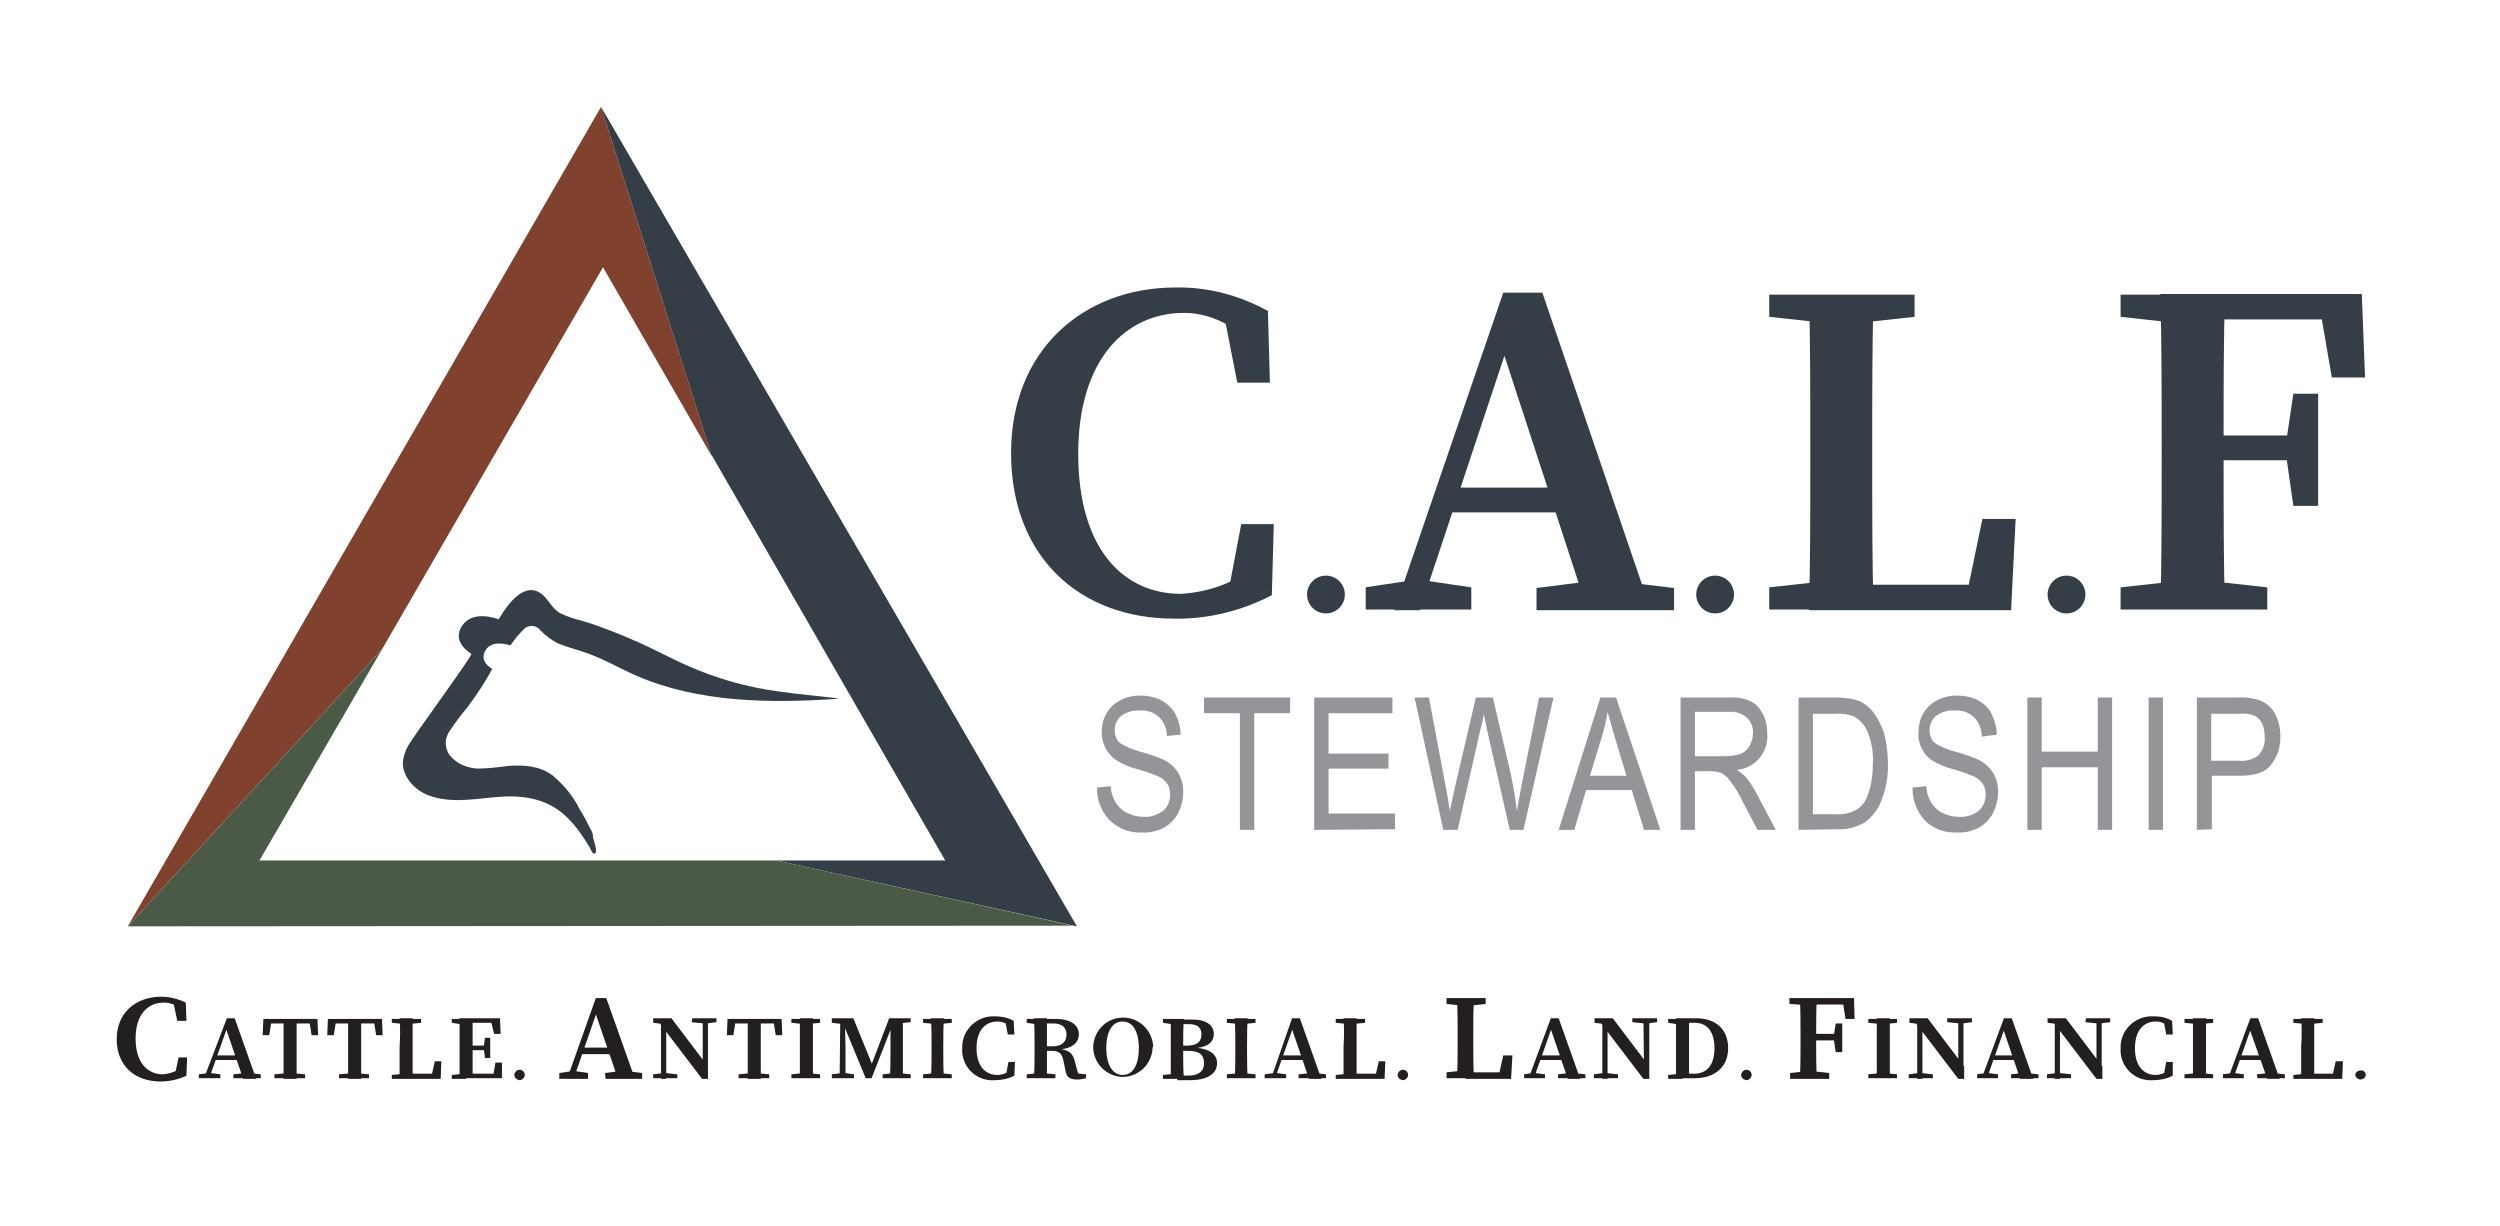
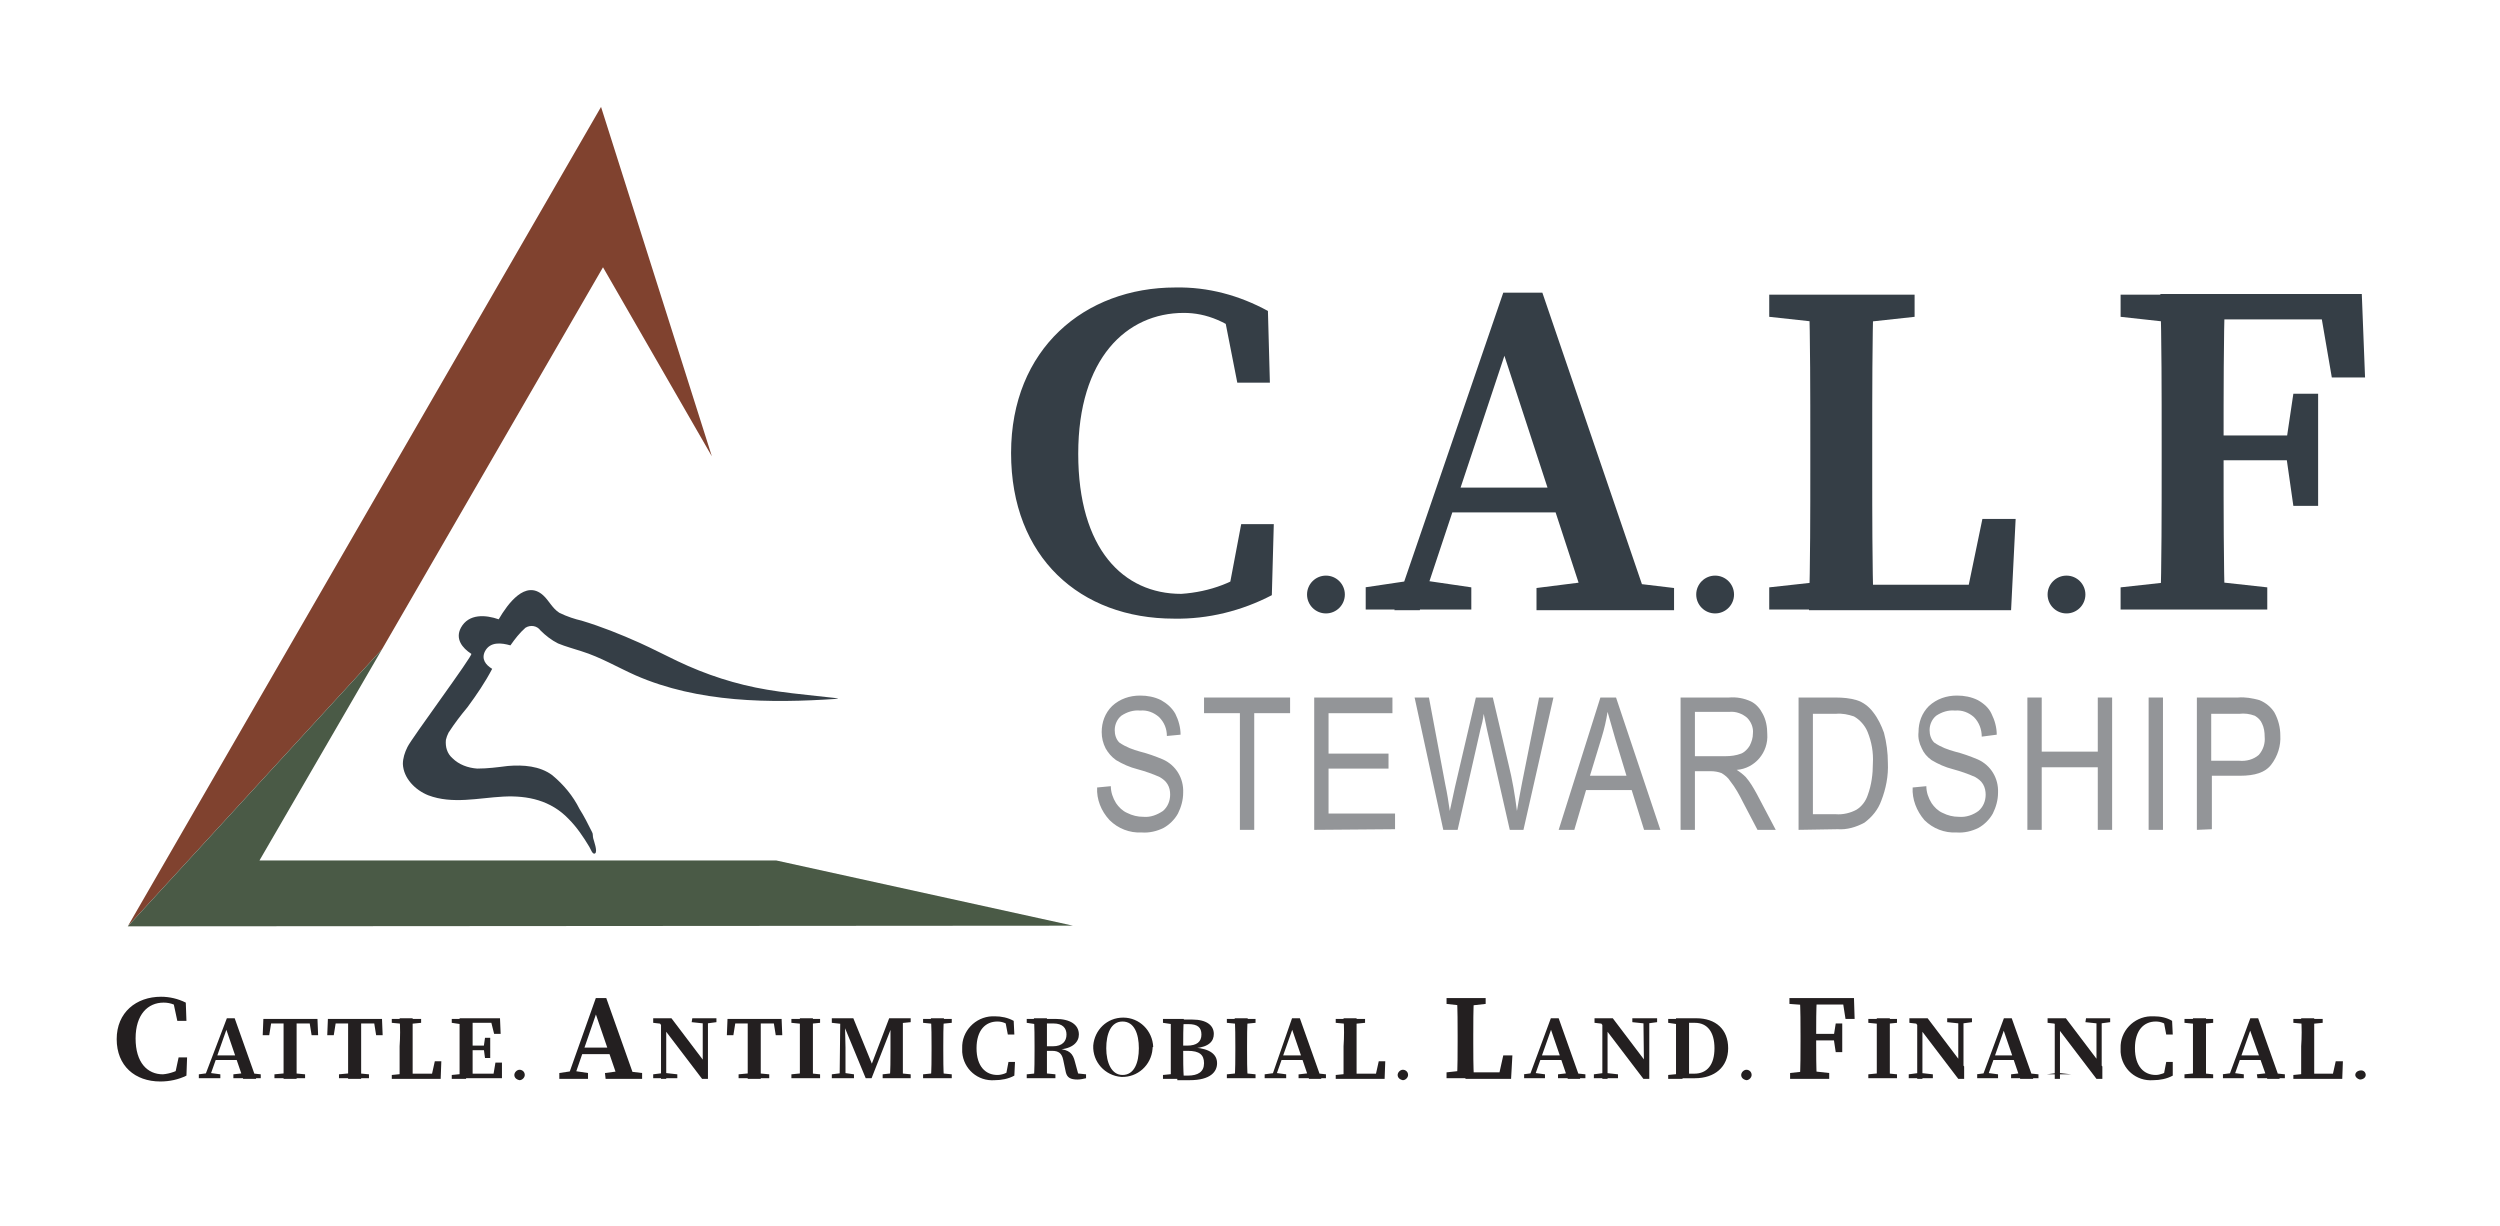
<svg xmlns="http://www.w3.org/2000/svg" version="1.1" id="Layer_1" x="0px" y="0px" viewBox="0 0 383.5 188" style="enable-background:new 0 0 383.5 188;" xml:space="preserve">
  <style type="text/css">
	.st0{fill:#353E46;}
	.st1{fill:#80422F;}
	.st2{fill:#4A5A46;}
	.st3{fill:#939598;}
	.st4{fill:#231F20;}
</style>
  <path class="st0" d="M90.8,127.6c-0.6-1.2-1.2-2.4-1.9-3.5c-1-2-2.4-3.7-4.2-5.2c-1.9-1.4-4.4-1.6-6.8-1.4c-1.6,0.2-3.1,0.4-4.7,0.4  c-1.4-0.1-2.8-0.6-3.8-1.6c-0.8-0.7-1.1-1.7-1-2.8c0.1-0.4,0.2-0.7,0.4-1.1c0.9-1.4,1.9-2.7,2.9-3.9c1.4-1.9,2.7-3.8,3.8-5.9  c-1-0.6-1.7-1.5-1.1-2.7c0.8-1.5,2.5-1.3,3.9-0.9c0.7-1,1.4-1.9,2.3-2.7c0.8-0.5,1.8-0.3,2.3,0.4c0.8,0.8,1.7,1.5,2.7,2  c1.2,0.5,2.4,0.8,3.6,1.2c2.9,0.9,5.6,2.5,8.3,3.7c9.6,4.2,20.6,4.3,30.9,3.6c1.3-0.1-6.1-0.6-10.7-1.4c-4.8-0.8-9.4-2.3-13.8-4.4  c-1.9-0.9-3.8-1.9-5.8-2.8c-2.9-1.3-5.9-2.5-8.9-3.4C88.3,95,87,94.6,85.8,94c-1.1-0.7-1.6-1.9-2.5-2.7c-2.7-2.4-5.4,1.3-6.8,3.7  c-2-0.7-4.6-0.9-5.8,1.3c-0.9,1.7,0.2,3.1,1.6,4c0.3,0.2-9.2,13-9.8,14.3c-0.4,0.8-0.7,1.7-0.7,2.6c0.1,2.2,1.9,4,3.9,4.8  c3.7,1.4,7.7,0.4,11.5,0.2s7.3,0.6,10,3.4c1.3,1.3,2.3,2.8,3.2,4.3c0.2,0.3,0.5,1.3,0.9,1s-0.2-1.9-0.3-2.3S91,127.9,90.8,127.6z" />
  <polygon class="st1" points="19.6,142.1 58.6,99.6 92.5,41 109.2,70 92.2,16.4 " />
-   <polygon class="st0" points="92.2,16.4 165.2,142.1 119.1,132 145,132 109.1,69.7 " />
  <polygon class="st2" points="58.6,99.6 39.8,132 119.1,132 164.6,142 19.6,142.1 " />
  <path class="st3" d="M168.3,120.8l2.1-0.2c0,0.9,0.3,1.8,0.8,2.6c0.4,0.6,1,1.2,1.7,1.5c0.8,0.4,1.6,0.6,2.5,0.6  c1.1,0.1,2.1-0.3,3-0.9c0.7-0.6,1.1-1.5,1.1-2.5c0-0.6-0.1-1.1-0.4-1.6c-0.3-0.5-0.7-0.8-1.2-1.1c-1.1-0.5-2.3-0.9-3.4-1.2  c-1.2-0.3-2.3-0.8-3.3-1.4c-0.7-0.5-1.2-1.1-1.6-1.8c-0.4-0.8-0.6-1.6-0.6-2.5c0-1.5,0.5-2.9,1.6-4c1.2-1.1,2.7-1.6,4.3-1.6  c1.1,0,2.2,0.2,3.2,0.7c0.9,0.5,1.7,1.2,2.2,2.1c0.5,1,0.8,2.1,0.8,3.2l-2.1,0.2c0-1.1-0.4-2.1-1.2-2.9c-0.8-0.7-1.8-1.1-2.9-1  c-1-0.1-2,0.2-2.9,0.8c-0.6,0.5-1,1.3-1,2.2c0,0.7,0.2,1.4,0.7,1.9c1,0.7,2.1,1.1,3.2,1.4c1.2,0.3,2.3,0.7,3.5,1.2  c2,0.9,3.2,2.9,3.1,5.1c0,1.1-0.3,2.2-0.8,3.2c-0.5,0.9-1.3,1.7-2.2,2.2c-1,0.5-2.2,0.8-3.4,0.7c-1.8,0.1-3.6-0.6-4.9-1.9  C168.9,124.4,168.2,122.6,168.3,120.8z" />
  <path class="st3" d="M190.2,127.3v-17.9h-5.5v-2.4h13.2v2.4h-5.5v17.9H190.2z" />
  <path class="st3" d="M201.6,127.3v-20.3h12v2.4h-9.8v6.2h9.2v2.3h-9.2v6.9H214v2.4L201.6,127.3z" />
  <path class="st3" d="M221.4,127.3l-4.4-20.3h2.2l2.5,13.3c0.3,1.4,0.5,2.7,0.7,4.1l0.8-3.7l3.2-13.7h2.6l2.4,10.2  c0.6,2.4,1,4.8,1.3,7.2c0.2-1.3,0.5-2.8,0.8-4.4l2.6-13h2.2l-4.6,20.3h-2.1l-3.5-15.4l-0.5-2.4c-0.1,0.9-0.3,1.7-0.5,2.4l-3.5,15.4  L221.4,127.3z" />
  <path class="st3" d="M239.1,127.3l6.4-20.3h2.4l6.8,20.3h-2.5l-1.9-6.1h-7l-1.8,6.1H239.1z M243.9,119h5.6l-1.7-5.6  c-0.5-1.7-0.9-3.1-1.2-4.2c-0.2,1.3-0.5,2.6-0.9,3.9L243.9,119z" />
  <path class="st3" d="M257.8,127.3v-20.3h7.4c1.2-0.1,2.3,0.1,3.4,0.6c0.8,0.4,1.4,1.1,1.8,1.9c0.5,0.9,0.7,2,0.7,3.1  c0.2,2.8-1.9,5.3-4.7,5.5c0.5,0.3,1,0.7,1.4,1.1c0.7,0.8,1.2,1.7,1.7,2.6l2.9,5.5h-2.8l-2.2-4.2c-0.6-1.2-1.2-2.3-2-3.3  c-0.3-0.5-0.8-0.9-1.3-1.2c-0.5-0.2-1.1-0.3-1.7-0.3H260v9L257.8,127.3z M260,116h4.7c0.8,0,1.6-0.1,2.4-0.4c0.5-0.2,1-0.7,1.3-1.2  c0.3-0.6,0.5-1.2,0.5-1.9c0.1-0.9-0.3-1.8-0.9-2.4c-0.7-0.6-1.7-1-2.7-0.9H260V116z" />
  <path class="st3" d="M275.9,127.3v-20.3h5.7c1.1,0,2.2,0.1,3.2,0.4c1,0.3,1.9,1,2.5,1.8c0.8,1,1.3,2.1,1.7,3.2  c0.4,1.5,0.6,3.1,0.6,4.6c0.1,2-0.3,4-1,5.8c-0.5,1.4-1.4,2.5-2.6,3.4c-1.3,0.7-2.7,1.1-4.1,1L275.9,127.3z M278.1,124.9h3.5  c1.1,0.1,2.3-0.2,3.2-0.7c0.8-0.5,1.4-1.3,1.7-2.2c0.6-1.6,0.8-3.3,0.8-4.9c0.1-1.7-0.2-3.3-0.8-4.8c-0.4-1-1.2-1.9-2.1-2.4  c-0.9-0.3-1.8-0.5-2.8-0.4h-3.5V124.9z" />
  <path class="st3" d="M293.4,120.8l2.1-0.2c0,0.9,0.3,1.8,0.8,2.6c0.4,0.6,1,1.2,1.7,1.5c0.8,0.4,1.6,0.6,2.5,0.6  c1.1,0.1,2.2-0.3,3-0.9c0.7-0.6,1.1-1.5,1.1-2.5c0-0.5-0.1-1.1-0.4-1.6c-0.3-0.5-0.7-0.8-1.2-1.1c-1.1-0.5-2.3-0.9-3.4-1.2  c-1.2-0.3-2.3-0.8-3.3-1.4c-0.7-0.5-1.2-1.1-1.5-1.8c-0.4-0.8-0.6-1.6-0.5-2.5c0-1.5,0.5-2.9,1.6-4c1.2-1.1,2.7-1.6,4.3-1.6  c1.1,0,2.2,0.2,3.2,0.7c0.9,0.5,1.7,1.2,2.1,2.1c0.5,1,0.8,2.1,0.8,3.2L304,113c0-1.1-0.4-2.2-1.2-3c-0.8-0.7-1.8-1.1-2.9-1  c-1-0.1-2,0.2-2.9,0.8c-0.6,0.5-1,1.3-1,2.2c0,0.7,0.2,1.4,0.7,1.9c1,0.7,2.1,1.1,3.2,1.4c1.2,0.3,2.3,0.7,3.5,1.2  c2,0.9,3.2,2.9,3.1,5.1c0,1.1-0.3,2.2-0.8,3.2c-0.5,0.9-1.3,1.7-2.2,2.2c-1,0.5-2.2,0.8-3.4,0.7c-1.8,0.1-3.6-0.6-4.9-1.9  C294,124.4,293.3,122.6,293.4,120.8z" />
  <path class="st3" d="M311,127.3v-20.3h2.2v8.3h8.6v-8.3h2.2v20.3h-2.2v-9.6h-8.6v9.6H311z" />
  <path class="st3" d="M329.6,127.3v-20.3h2.2v20.3H329.6z" />
  <path class="st3" d="M337,127.3v-20.3h6.3c1.1-0.1,2.2,0.1,3.3,0.4c1,0.4,1.8,1.1,2.3,1.9c0.6,1.1,0.9,2.3,0.9,3.5  c0.1,1.6-0.4,3.2-1.4,4.5c-0.9,1.2-2.5,1.7-4.8,1.7h-4.3v8.2L337,127.3z M339.2,116.7h4.3c1.1,0.1,2.2-0.2,3-0.9  c0.7-0.8,1-1.8,0.9-2.8c0-0.7-0.1-1.4-0.4-2c-0.2-0.5-0.6-0.9-1.1-1.2c-0.8-0.3-1.6-0.4-2.4-0.3h-4.3L339.2,116.7z" />
  <path class="st0" d="M193,86.5v3.9l-4.7,1.1l2.1-11.1h5l-0.3,10.9c-4.6,2.4-9.8,3.7-15,3.6c-14.4,0-25-9.4-25-25.4  s11.3-25.4,25.2-25.4c5-0.1,9.8,1.2,14.2,3.6l0.3,11h-5l-2.2-11.2l4.7,1.1v4.2c-3.8-3.5-7.3-4.8-10.7-4.8c-8.8,0-16.2,7-16.2,21.6  s6.9,21.5,15.8,21.5C185.6,90.8,189.7,89.3,193,86.5z" />
  <path class="st0" d="M200.5,91.2c0-1.6,1.3-2.9,2.9-2.9c1.6,0,2.9,1.3,2.9,2.9s-1.3,2.9-2.9,2.9C201.8,94.1,200.5,92.8,200.5,91.2z" />
  <path class="st0" d="M209.4,90.1l7.4-1.1h1.4l7.5,1.1v3.4h-16.2V90.1z M230.6,44.9h6l16.6,48.6h-9.7L230,52.2l2.2-1.9l-14.4,43.3  h-3.9L230.6,44.9z M222.4,74.8h19.7l1.4,3.8h-22.3L222.4,74.8z M235.7,90.2l8.7-1.1h3.2l9.2,1.1v3.4h-21.1L235.7,90.2z" />
  <path class="st0" d="M260.2,91.2c0-1.6,1.3-2.9,2.9-2.9c1.6,0,2.9,1.3,2.9,2.9c0,0,0,0,0,0c0,1.6-1.3,2.9-2.9,2.9  C261.5,94.1,260.2,92.8,260.2,91.2z" />
  <path class="st0" d="M271.4,48.6v-3.4h22.3v3.4l-10.1,1.1h-2.1L271.4,48.6z M282.4,89v4.5h-11v-3.4l10-1.1L282.4,89z M277.5,45.2  h9.9c-0.2,7.5-0.2,15-0.2,22.6v4.5c0,6.3,0,13.9,0.2,21.3h-9.9c0.2-7.5,0.2-15,0.2-21.8v-3.9C277.7,60.2,277.7,52.6,277.5,45.2  L277.5,45.2z M309.2,79.6l-0.7,14h-26v-3.9H306l-4.8,3.9l2.9-14H309.2z" />
  <path class="st0" d="M314.1,91.2c0-1.6,1.3-2.9,2.9-2.9c1.6,0,2.9,1.3,2.9,2.9c0,0,0,0,0,0c0,1.6-1.3,2.9-2.9,2.9  C315.4,94.1,314.1,92.8,314.1,91.2z" />
  <path class="st0" d="M325.3,48.6v-3.4h11v4.5h-1L325.3,48.6z M337.8,89l10,1.1v3.4h-22.5v-3.4l10-1.1H337.8z M331.6,67.7  c0-7.5,0-15.1-0.2-22.6h9.9c-0.2,7.4-0.2,15-0.2,22.6v2.6c0,8.1,0,15.7,0.2,23.2h-9.9c0.2-7.4,0.2-14.9,0.2-22.6V67.7z M355.5,45.1  l4.3,3.9h-23.5v-3.9h26l0.5,12.8h-5.1L355.5,45.1z M353,70.6h-16.7v-3.8H353V70.6z M350.7,67.8l1.1-7.4h3.8v17.2h-3.8l-1.1-7.7  L350.7,67.8z" />
  <path class="st4" d="M28.1,163.7v1l-1.3,0.3l0.6-2.8h1.3l-0.1,2.8c-1.2,0.6-2.6,0.9-4,0.9c-3.9,0-6.7-2.4-6.7-6.5s3-6.5,6.8-6.5  c1.3,0,2.6,0.3,3.8,0.9l0.1,2.8h-1.4l-0.6-2.8L28,154v1c-0.8-0.8-1.8-1.2-2.9-1.2c-2.4,0-4.3,1.8-4.3,5.5s1.8,5.5,4.2,5.5  C26.1,164.7,27.2,164.3,28.1,163.7z" />
  <path class="st4" d="M30.5,164.8l1.5-0.2h0.3l1.5,0.2v0.6h-3.3V164.8z M34.8,156.2H36l3.3,9.3h-2l-2.7-7.9l0.4-0.4l-2.9,8.2h-0.8  L34.8,156.2z M33.1,161.9h3.9l0.3,0.7h-4.5L33.1,161.9z M35.8,164.8l1.8-0.2h0.6l1.8,0.2v0.6h-4.2L35.8,164.8z" />
  <path class="st4" d="M40.8,157l0.9-0.7l-0.4,2.5h-1l0.1-2.5h8.3l0.1,2.5h-1l-0.4-2.5l0.9,0.7H40.8z M44.7,164.6l2.1,0.2v0.6h-4.7  v-0.6l2.1-0.2H44.7z M43.5,160.6c0-1.4,0-2.9,0-4.3h2c0,1.4,0,2.9,0,4.3v0.6c0,1.4,0,2.9,0,4.3h-2c0-1.4,0-2.9,0-4.3V160.6z" />
  <path class="st4" d="M50.7,157l0.9-0.7l-0.4,2.5h-1l0.1-2.5h8.3l0.1,2.5h-1l-0.4-2.5L58,157H50.7z M54.5,164.6l2.1,0.2v0.6H52v-0.6  l2.1-0.2H54.5z M53.4,160.6c0-1.4,0-2.9,0-4.3h2c0,1.4,0,2.9,0,4.3v0.6c0,1.4,0,2.9,0,4.3h-2c0-1.4,0-2.9,0-4.3V160.6z" />
  <path class="st4" d="M60.1,156.9v-0.6h4.5v0.6l-2,0.2h-0.4L60.1,156.9z M62.3,164.6v0.9h-2.2v-0.6l2-0.2H62.3z M61.3,156.2h2  c0,1.4,0,2.9,0,4.3v0.9c0,1.2,0,2.6,0,4.1h-2c0-1.4,0-2.9,0-4.2v-0.8C61.4,159.1,61.4,157.6,61.3,156.2L61.3,156.2z M67.7,162.8  l-0.1,2.7h-5.2v-0.8h4.7l-1,0.8l0.6-2.7H67.7z" />
  <path class="st4" d="M69.3,156.9v-0.6h2.2v0.9h-0.2L69.3,156.9z M71.5,164.6v0.9h-2.2v-0.6l2-0.2H71.5z M70.5,160.5  c0-1.4,0-2.9,0-4.3h2c0,1.4,0,2.9,0,4.3v0.5c0,1.5,0,3,0,4.4h-2c0-1.4,0-2.9,0-4.3V160.5z M75.2,156.2l0.9,0.7h-4.6v-0.7h5.2  l0.1,2.4h-1L75.2,156.2z M74.7,161.1h-3.2v-0.7h3.3L74.7,161.1z M77,163l0,2.4h-5.5v-0.7h5l-0.9,0.7L76,163L77,163z M74.2,160.6  l0.2-1.4h0.8v3.1h-0.8l-0.2-1.5V160.6z" />
  <path class="st4" d="M78.9,164.9c0-0.4,0.4-0.8,0.8-0.8c0.4,0,0.8,0.3,0.8,0.8c0,0.4-0.4,0.8-0.8,0.8  C79.2,165.6,78.9,165.3,78.9,164.9z" />
  <path class="st4" d="M85.8,164.6l2-0.3h0.4l2,0.3v0.9h-4.4V164.6z M91.4,153.1H93l4.4,12.4h-2.6l-3.6-10.5l0.6-0.5l-3.8,11h-1  L91.4,153.1z M89.3,160.7h5.3l0.4,1h-6L89.3,160.7z M92.8,164.6l2.3-0.3H96l2.5,0.3v0.9h-5.6L92.8,164.6z" />
  <path class="st4" d="M100.2,164.8l1.6-0.2h0.3l1.8,0.2v0.6h-3.7V164.8z M101,156.7l0.9,0.4l-1.7-0.2v-0.7h2.8l5.6,7.4v1.9h-0.9  L101,156.7z M101.4,156.2l0.8,0.7v8.6h-0.8V156.2z M106.2,156.2h3.7v0.6l-1.5,0.2H108l-1.9-0.2L106.2,156.2z M107.8,156.2h0.8v9.3  l-0.8-0.8V156.2z" />
  <path class="st4" d="M112,157l0.9-0.7l-0.4,2.5h-1l0.1-2.5h8.3l0.1,2.5h-1l-0.4-2.5l0.9,0.7H112z M115.9,164.6l2.1,0.2v0.6h-4.7  v-0.6l2.1-0.2H115.9z M114.7,160.6c0-1.4,0-2.9,0-4.3h2c0,1.4,0,2.9,0,4.3v0.6c0,1.4,0,2.9,0,4.3h-2c0-1.4,0-2.9,0-4.3V160.6z" />
  <path class="st4" d="M121.4,156.9v-0.6h4.4v0.6l-2,0.2h-0.4L121.4,156.9z M123.8,164.6l2,0.2v0.6h-4.4v-0.6l2-0.2H123.8z   M122.7,160.5c0-1.4,0-2.9,0-4.3h2c0,1.4,0,2.9,0,4.3v0.6c0,1.4,0,2.9,0,4.3h-2c0-1.4,0-2.9,0-4.3V160.5z" />
  <path class="st4" d="M127.6,164.8l1.6-0.2h0.4l1.4,0.2v0.6h-3.4V164.8z M127.6,156.2h2v0.9h-0.2l-1.8-0.2L127.6,156.2z M128.9,156.2  h0.7l0.1,4.5v4.7h-0.9L128.9,156.2z M129,156.2h1.9l3.1,7.6h-0.5l2.9-7.6h0.9l-3.6,9.2h-0.9L129,156.2z M135.4,164.8l1.8-0.2h0.5  l2,0.2v0.6h-4.3V164.8z M136.6,161.3v-5.1h1.9c0,1.4,0,2.9,0,4.3v0.6c0,1.4,0,2.9,0,4.3h-2C136.6,164,136.6,162.6,136.6,161.3  L136.6,161.3z M137.5,156.2h2.2v0.6l-2,0.2h-0.2L137.5,156.2z" />
  <path class="st4" d="M141.6,156.9v-0.6h4.4v0.6l-2,0.2h-0.4L141.6,156.9z M144,164.6l2,0.2v0.6h-4.4v-0.6l2-0.2H144z M142.9,160.5  c0-1.4,0-2.9-0.1-4.3h2c-0.1,1.4-0.1,2.9-0.1,4.3v0.6c0,1.4,0,2.9,0.1,4.3h-2c0.1-1.4,0.1-2.9,0.1-4.3V160.5z" />
  <path class="st4" d="M155.2,164.1v0.7l-0.9,0.2l0.4-2.1h1l-0.1,2.1c-0.9,0.5-2,0.7-3,0.7c-2.6,0.2-4.8-1.7-5-4.3c0-0.2,0-0.4,0-0.6  c-0.1-2.6,2-4.8,4.6-4.9c0.1,0,0.3,0,0.4,0c1,0,2,0.2,2.9,0.7l0.1,2.1h-1l-0.4-2.1l0.9,0.2v0.8c-0.6-0.6-1.3-0.9-2.1-0.9  c-1.8,0-3.2,1.3-3.2,4.1s1.4,4.1,3.2,4.1C153.7,164.9,154.5,164.6,155.2,164.1z" />
  <path class="st4" d="M157.5,156.9v-0.6h2.2v0.9h-0.2L157.5,156.9z M159.9,164.6l2,0.2v0.6h-4.4v-0.6l2-0.2H159.9z M158.7,160.5  c0-1.4,0-2.9-0.1-4.3h2c0,1.4,0,2.8,0,4.4v0.4c0,1.5,0,3,0,4.4h-2c0.1-1.4,0.1-2.9,0.1-4.3V160.5z M159.7,160.5h1.8  c1.5,0,2.1-0.8,2.1-1.8s-0.6-1.7-2-1.7h-1.9v-0.7h2.2c2.3,0,3.6,0.9,3.6,2.4c0,1.1-0.9,2.2-3.2,2.3v-0.1c1.7,0.1,2.3,0.7,2.6,2  l0.6,2.2l-0.8-0.5l1.9,0.2v0.6c-0.4,0.1-0.9,0.2-1.3,0.2c-1.1,0-1.6-0.3-1.8-1.1l-0.4-1.9c-0.2-1-0.7-1.4-1.7-1.4h-1.6L159.7,160.5z  " />
  <path class="st4" d="M176.8,160.9c-0.2,2.5-2.3,4.4-4.8,4.3c-2.5-0.2-4.4-2.3-4.3-4.8c0.2-2.4,2.1-4.3,4.6-4.3c2.5,0,4.5,2,4.6,4.5  C176.8,160.6,176.8,160.7,176.8,160.9z M172.2,164.9c1.8,0,2.5-1.9,2.5-4.1s-0.7-4.1-2.5-4.1s-2.5,1.9-2.5,4.1  S170.5,164.9,172.2,164.9z" />
  <path class="st4" d="M178.4,156.9v-0.6h2.2v0.9h-0.2L178.4,156.9z M180.6,164.6v0.9h-2.2v-0.6l2-0.2H180.6z M179.6,160.6  c0-1.4,0-2.9,0-4.3h2c-0.1,1.4-0.1,2.9-0.1,4.3v0.4c0,1.6,0,3,0.1,4.5h-2c0-1.4,0-2.9,0-4.3V160.6z M180.6,160.4h1.5  c1.5,0,2.2-0.6,2.2-1.7s-0.6-1.6-2-1.6h-1.7v-0.7h2.3c2.2,0,3.3,0.9,3.3,2.2c0,1.1-0.7,2-2.9,2.2v-0.1c2.4,0.2,3.4,1.1,3.4,2.4  s-1,2.6-4.2,2.6h-1.9v-0.7h1.6c1.6,0,2.5-0.6,2.5-1.9s-0.7-1.9-2.5-1.9h-1.6L180.6,160.4z" />
  <path class="st4" d="M188.2,156.9v-0.6h4.4v0.6l-2,0.2h-0.4L188.2,156.9z M190.6,164.6l2,0.2v0.6h-4.4v-0.6l2-0.2H190.6z   M189.5,160.5c0-1.4,0-2.9-0.1-4.3h2c-0.1,1.4-0.1,2.9-0.1,4.3v0.6c0,1.4,0,2.9,0.1,4.3h-2c0.1-1.4,0.1-2.9,0.1-4.3V160.5z" />
  <path class="st4" d="M194,164.8l1.5-0.2h0.3l1.5,0.2v0.6H194V164.8z M198.2,156.2h1.2l3.3,9.3h-1.9l-2.7-7.9l0.4-0.4l-2.9,8.2H195  L198.2,156.2z M196.6,161.9h3.9l0.3,0.7h-4.5L196.6,161.9z M199.3,164.8l1.7-0.2h0.6l1.8,0.2v0.6h-4.2V164.8z" />
  <path class="st4" d="M204.9,156.9v-0.6h4.5v0.6l-2,0.2H207L204.9,156.9z M207.1,164.6v0.9h-2.2v-0.6l2-0.2H207.1z M206.1,156.2h2  c0,1.4,0,2.9,0,4.3v0.9c0,1.2,0,2.6,0,4.1h-2c0-1.4,0-2.9,0-4.2v-0.8C206.2,159.1,206.2,157.6,206.1,156.2L206.1,156.2z   M212.5,162.8l-0.1,2.7h-5.2v-0.8h4.7l-1,0.8l0.6-2.7H212.5z" />
  <path class="st4" d="M214.4,164.9c0-0.4,0.4-0.8,0.8-0.8c0.4,0,0.8,0.3,0.8,0.8c0,0.4-0.4,0.8-0.8,0.8  C214.7,165.6,214.4,165.3,214.4,164.9z" />
  <path class="st4" d="M221.9,154v-0.9h6v0.9l-2.7,0.3h-0.6L221.9,154z M224.8,164.3v1.1h-2.9v-0.9l2.7-0.3H224.8z M223.5,153.1h2.6  c-0.1,1.9-0.1,3.8-0.1,5.8v1.1c0,1.6,0,3.5,0.1,5.4h-2.6c0.1-1.9,0.1-3.8,0.1-5.6v-1C223.6,157,223.6,155,223.5,153.1L223.5,153.1z   M232,161.9l-0.2,3.6h-7v-1h6.3l-1.3,1l0.8-3.6H232z" />
  <path class="st4" d="M233.7,164.8l1.5-0.2h0.3l1.5,0.2v0.6h-3.2V164.8z M237.9,156.2h1.2l3.3,9.3h-1.9l-2.7-7.9l0.4-0.4l-2.9,8.2  h-0.8L237.9,156.2z M236.3,161.9h3.9l0.3,0.7h-4.5L236.3,161.9z M239,164.8l1.7-0.2h0.6l1.9,0.2v0.6H239L239,164.8z" />
  <path class="st4" d="M244.5,164.8l1.5-0.2h0.4l1.8,0.2v0.6h-3.7V164.8z M245.4,156.7l0.9,0.4l-1.7-0.2v-0.7h2.8l5.6,7.4v1.9h-0.9  L245.4,156.7z M245.8,156.2l0.8,0.7v8.6h-0.8V156.2z M250.5,156.2h3.7v0.6l-1.5,0.2h-0.4l-1.9-0.2V156.2z M252.1,156.2h0.9v9.3  l-0.8-0.8L252.1,156.2z" />
  <path class="st4" d="M255.9,156.9v-0.6h2.2v0.9h-0.2L255.9,156.9z M258.1,164.6v0.9h-2.2v-0.6l2-0.2H258.1z M257.1,160.5  c0-1.4,0-2.9,0-4.3h2c0,1.4,0,2.9,0,4.3v0.5c0,1.5,0,3,0,4.4h-2c0-1.4,0-2.9,0-4.4V160.5z M258.1,164.7h1.8c2,0,3.1-1.4,3.1-3.9  s-1.1-3.9-3-3.9h-1.9v-0.7h2.1c3,0,4.9,1.7,4.9,4.6s-2.1,4.6-5.1,4.6h-1.9L258.1,164.7z" />
  <path class="st4" d="M267.1,164.9c0-0.4,0.4-0.8,0.8-0.8c0.4,0,0.8,0.3,0.8,0.8c0,0.4-0.4,0.8-0.8,0.8  C267.4,165.6,267.1,165.3,267.1,164.9z" />
  <path class="st4" d="M274.5,154v-0.9h2.9v1.1h-0.2L274.5,154z M277.9,164.3l2.7,0.3v0.9h-6v-0.9l2.7-0.3H277.9z M276.2,158.9  c0-1.9,0-3.8-0.1-5.8h2.6c-0.1,1.9-0.1,3.8-0.1,5.8v0.7c0,2.1,0,4,0.1,5.9h-2.6c0.1-1.9,0.1-3.8,0.1-5.8V158.9z M282.6,153.1l1.1,1  h-6.3v-1h7l0.1,3.2h-1.4L282.6,153.1z M281.9,159.6h-4.5v-1h4.5L281.9,159.6z M281.3,158.9l0.3-1.9h1v4.4h-1l-0.3-2V158.9z" />
  <path class="st4" d="M286.6,156.9v-0.6h4.4v0.6l-2,0.2h-0.4L286.6,156.9z M289,164.6l2,0.2v0.6h-4.4v-0.6l2-0.2H289z M287.9,160.5  c0-1.4,0-2.9,0-4.3h2c0,1.4,0,2.9,0,4.3v0.6c0,1.4,0,2.9,0,4.3h-2c0-1.4,0-2.9,0-4.3V160.5z" />
  <path class="st4" d="M292.8,164.8l1.5-0.2h0.4l1.8,0.2v0.6h-3.7V164.8z M293.7,156.7l0.9,0.4l-1.7-0.2v-0.7h2.8l5.6,7.4v1.9h-0.9  L293.7,156.7z M294.1,156.2l0.8,0.7v8.6h-0.8V156.2z M298.8,156.2h3.7v0.6l-1.5,0.2h-0.4l-1.9-0.2V156.2z M300.4,156.2h0.8v9.3  l-0.8-0.8V156.2z" />
  <path class="st4" d="M303.2,164.8l1.5-0.2h0.3l1.5,0.2v0.6h-3.2V164.8z M307.4,156.2h1.2l3.3,9.3h-2l-2.7-7.9l0.5-0.4l-2.9,8.2h-0.8  L307.4,156.2z M305.8,161.9h4l0.3,0.7h-4.5L305.8,161.9z M308.5,164.8l1.7-0.2h0.6l1.9,0.2v0.6h-4.2V164.8z" />
-   <path class="st4" d="M314,164.8l1.5-0.2h0.4l1.8,0.2v0.6H314V164.8z M314.9,156.7l0.9,0.4l-1.7-0.2v-0.7h2.8l5.6,7.4v1.9h-0.9  L314.9,156.7z M315.2,156.2l0.8,0.7v8.6h-0.8V156.2z M320,156.2h3.7v0.6l-1.5,0.2h-0.4l-1.9-0.2L320,156.2z M321.6,156.2h0.8v9.3  l-0.8-0.8V156.2z" />
+   <path class="st4" d="M314,164.8l1.5-0.2h0.4l1.8,0.2v0.6V164.8z M314.9,156.7l0.9,0.4l-1.7-0.2v-0.7h2.8l5.6,7.4v1.9h-0.9  L314.9,156.7z M315.2,156.2l0.8,0.7v8.6h-0.8V156.2z M320,156.2h3.7v0.6l-1.5,0.2h-0.4l-1.9-0.2L320,156.2z M321.6,156.2h0.8v9.3  l-0.8-0.8V156.2z" />
  <path class="st4" d="M332.8,164.1v0.7l-0.9,0.2l0.4-2.1h1l0,2.1c-0.9,0.5-2,0.7-3,0.7c-2.6,0.2-4.8-1.7-5-4.3c0-0.2,0-0.4,0-0.6  c-0.1-2.6,2-4.8,4.6-4.9c0.2,0,0.3,0,0.5,0c1,0,2,0.2,2.8,0.7l0.1,2.1h-1l-0.4-2.1l0.9,0.2v0.8c-0.6-0.6-1.3-0.9-2.1-0.9  c-1.8,0-3.2,1.3-3.2,4.1s1.4,4.1,3.2,4.1C331.3,164.9,332.2,164.6,332.8,164.1z" />
  <path class="st4" d="M335.1,156.9v-0.6h4.4v0.6l-2,0.2h-0.4L335.1,156.9z M337.5,164.6l2,0.2v0.6h-4.4v-0.6l2-0.2H337.5z   M336.4,160.5c0-1.4,0-2.9,0-4.3h2c0,1.4,0,2.9,0,4.3v0.6c0,1.4,0,2.9,0,4.3h-2c0-1.4,0-2.9,0-4.3V160.5z" />
  <path class="st4" d="M340.9,164.8l1.5-0.2h0.3l1.5,0.2v0.6h-3.2V164.8z M345.2,156.2h1.2l3.3,9.3h-1.9l-2.8-7.9l0.5-0.4l-2.9,8.2  h-0.8L345.2,156.2z M343.5,161.9h4l0.3,0.7h-4.5L343.5,161.9z M346.2,164.8l1.8-0.2h0.6l1.9,0.2v0.6h-4.2L346.2,164.8z" />
  <path class="st4" d="M351.8,156.9v-0.6h4.5v0.6l-2,0.2h-0.4L351.8,156.9z M354,164.6v0.9h-2.2v-0.6l2-0.2H354z M353,156.2h2  c0,1.4,0,2.9,0,4.3v0.9c0,1.2,0,2.6,0,4.1h-2c0-1.4,0-2.9,0-4.2v-0.8C353.1,159.1,353.1,157.6,353,156.2L353,156.2z M359.4,162.8  l-0.1,2.7H354v-0.8h4.7l-1,0.8l0.6-2.7H359.4z" />
  <path class="st4" d="M361.3,164.9c0-0.4,0.4-0.7,0.9-0.7c0.4,0,0.7,0.3,0.7,0.7c0,0.4-0.4,0.7-0.9,0.7  C361.6,165.5,361.3,165.2,361.3,164.9z" />
</svg>